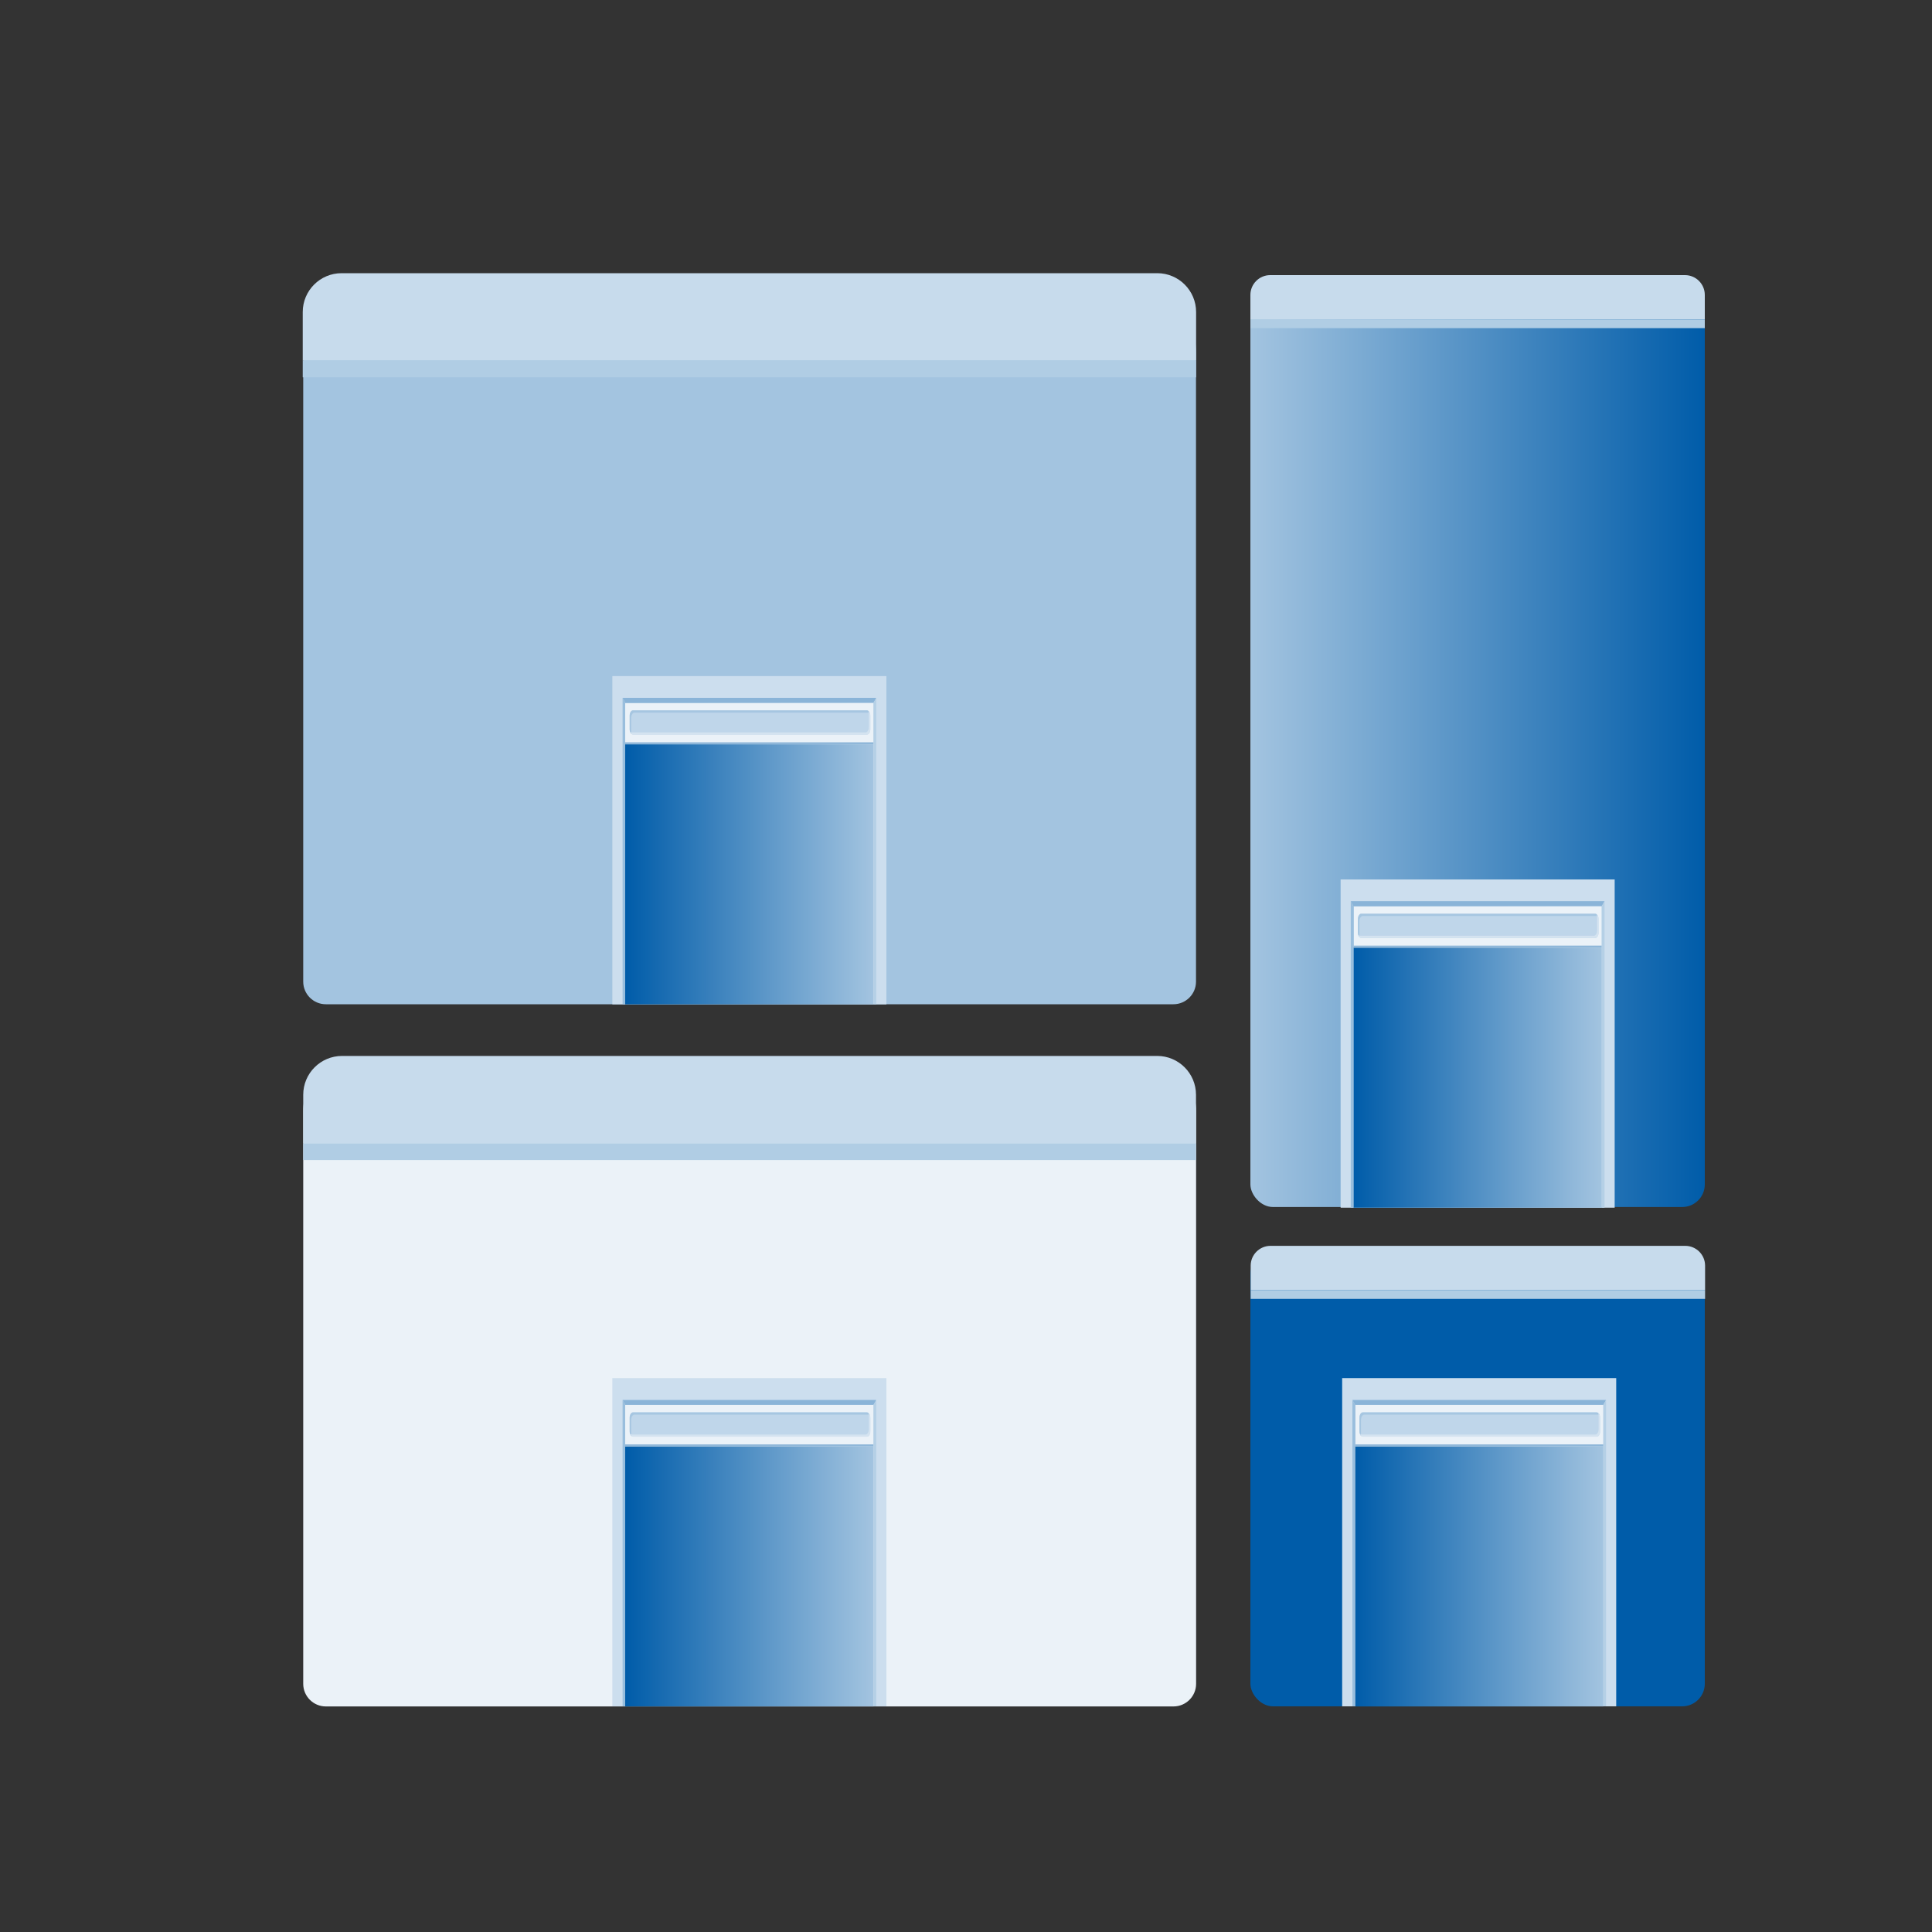
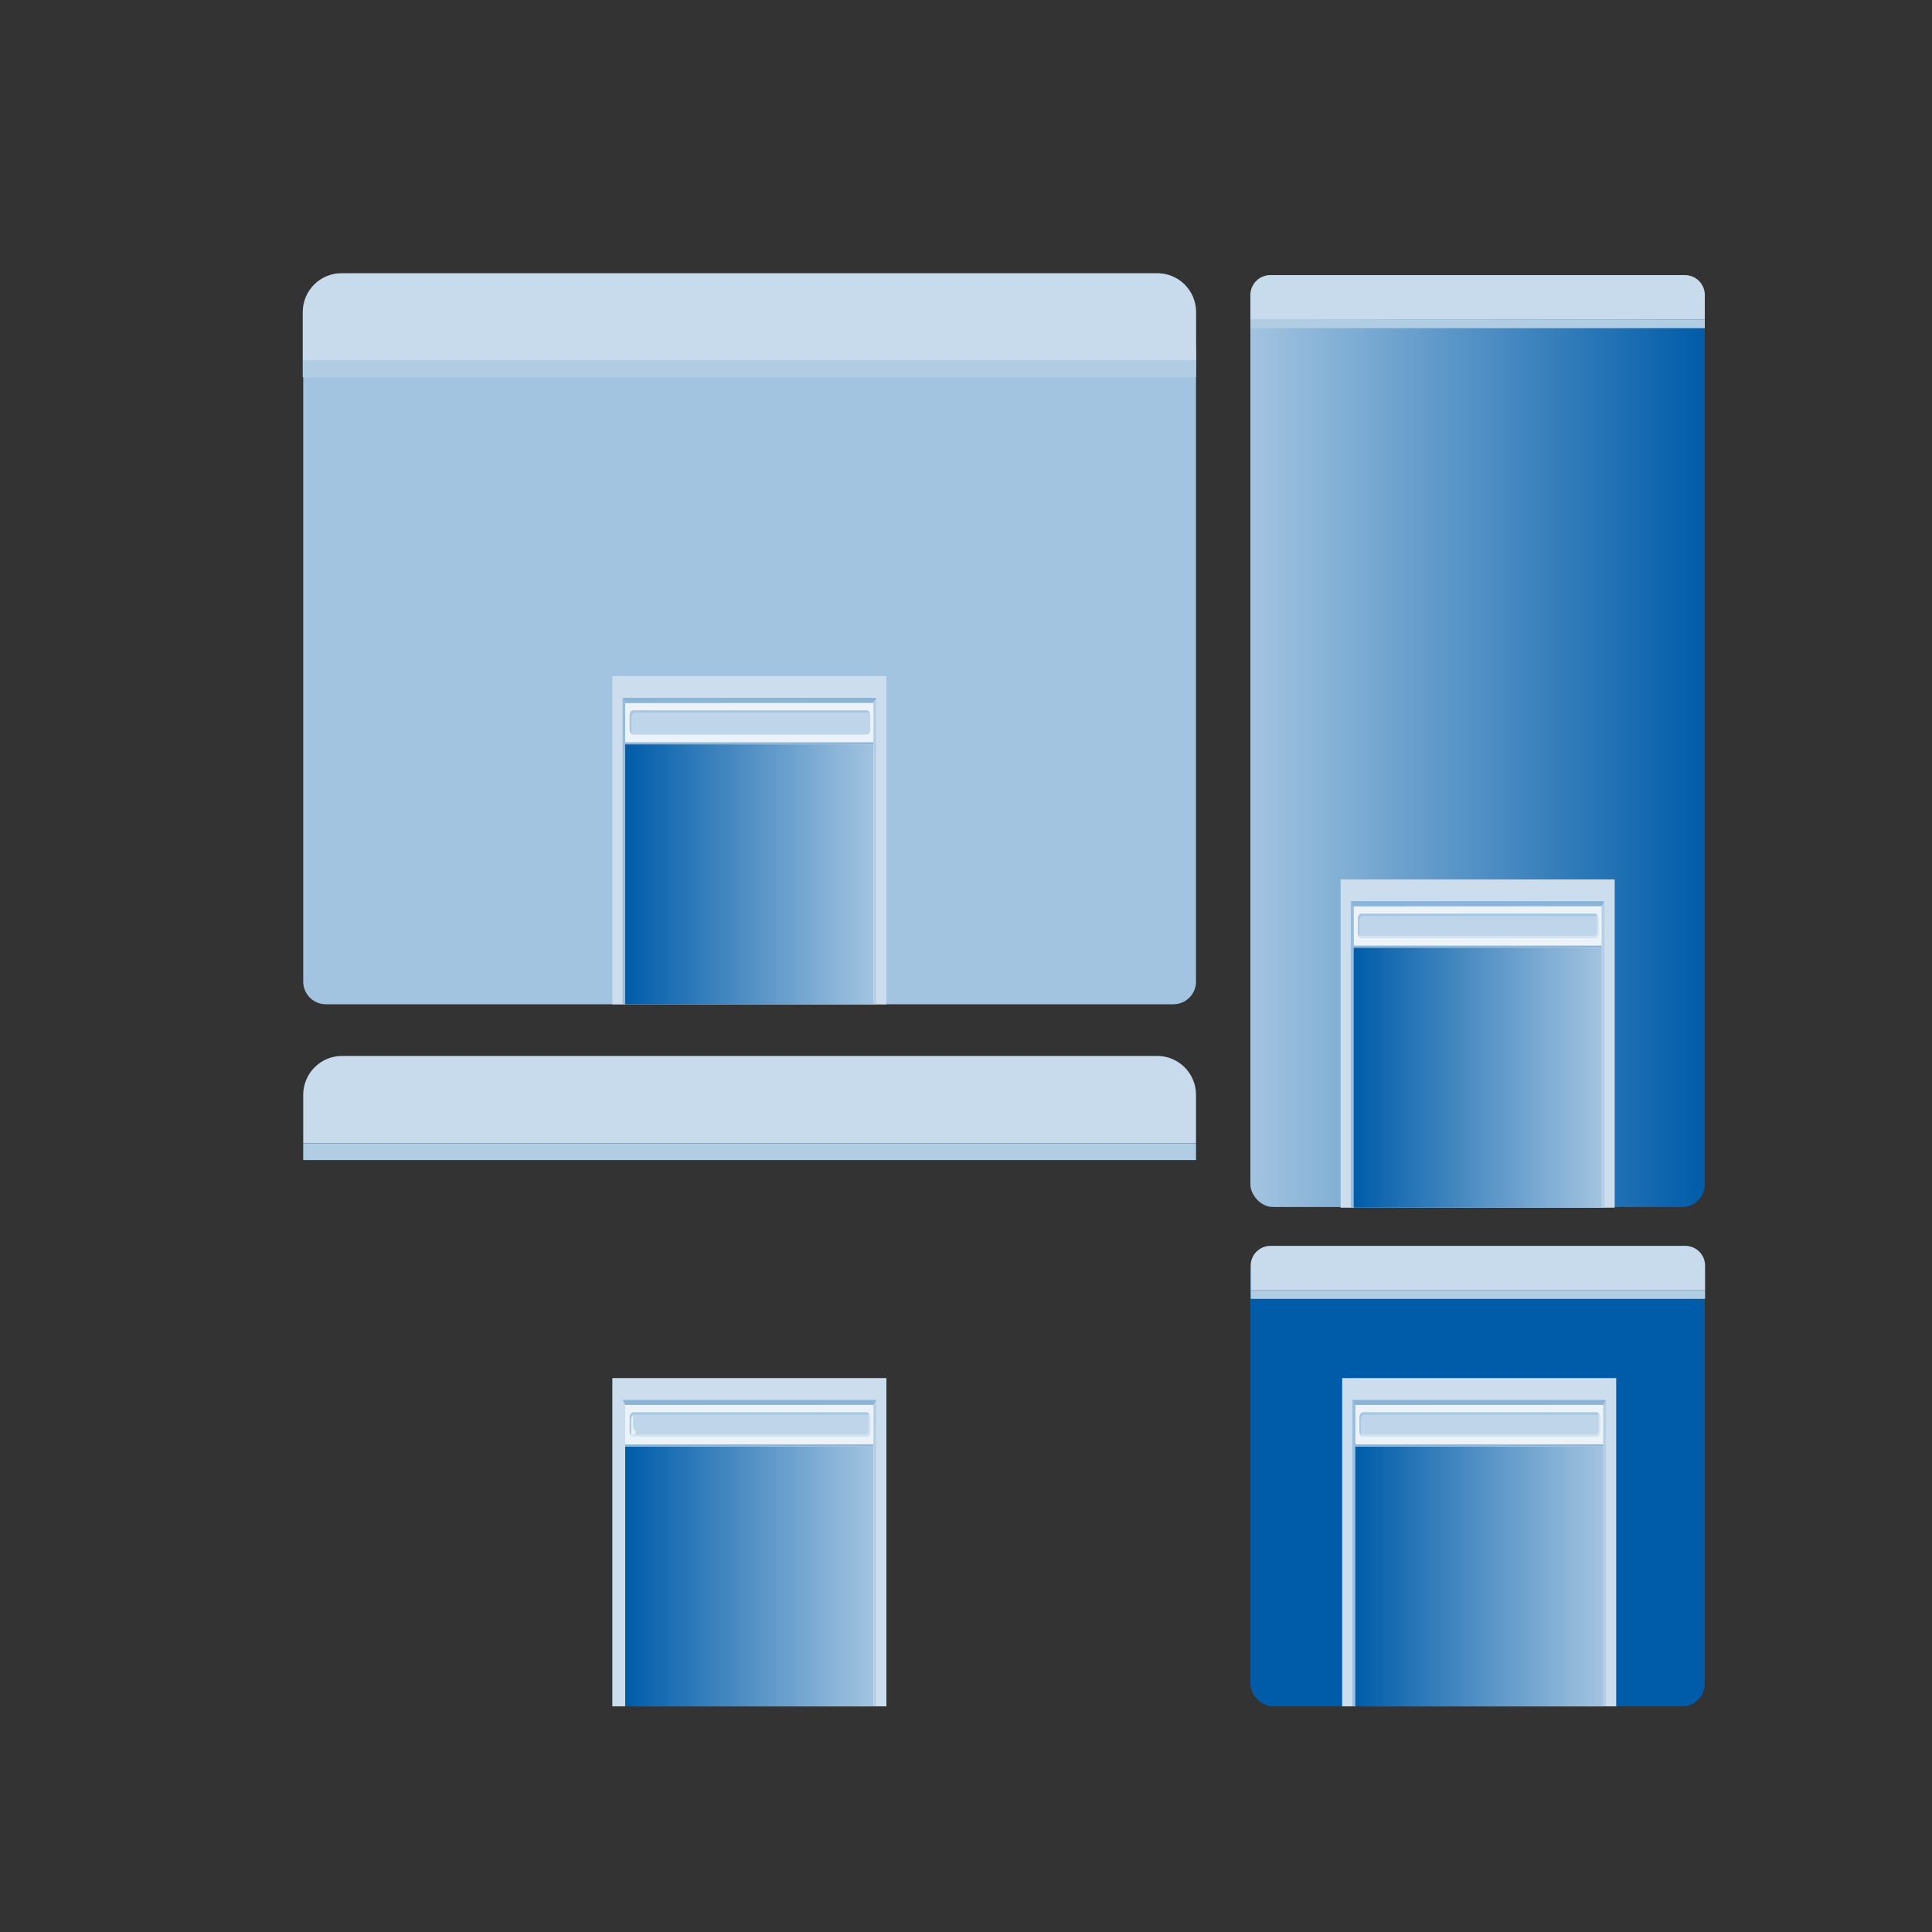
<svg xmlns="http://www.w3.org/2000/svg" xmlns:xlink="http://www.w3.org/1999/xlink" viewBox="0 0 200 200">
  <rect x="0" y="0" width="200" height="200" fill="#333333" stroke="none" />
  <defs>
    <linearGradient id="g" data-name="名称未設定グラデーション 49" x1="129.44" y1="77.16" x2="176.49" y2="77.16" gradientUnits="userSpaceOnUse">
      <stop offset="0" stop-color="#a3c4e0" />
      <stop offset="1" stop-color="#005ca9" />
    </linearGradient>
    <linearGradient id="h" data-name="名称未設定グラデーション 49" x1="165.82" y1="109.41" x2="140.11" y2="109.41" xlink:href="#g" />
    <linearGradient id="i" data-name="名称未設定グラデーション 49" x1="165.98" y1="161.03" x2="140.28" y2="161.03" xlink:href="#g" />
    <linearGradient id="j" data-name="名称未設定グラデーション 49" x1="90.43" y1="161.03" x2="64.72" y2="161.03" xlink:href="#g" />
    <linearGradient id="k" data-name="名称未設定グラデーション 49" x1="90.43" y1="88.36" x2="64.72" y2="88.36" xlink:href="#g" />
  </defs>
  <g style="isolation: isolate;">
    <g id="f" data-name="レイヤー_6">
      <path d="M38.53,29.37h78.15c3.94,0,7.13,3.2,7.13,7.13v65.12c0,1.29-1.05,2.34-2.34,2.34H33.73c-1.29,0-2.34-1.05-2.34-2.34V36.5c0-3.94,3.2-7.13,7.13-7.13Z" style="fill: #a3c4e0; mix-blend-mode: multiply;" />
-       <path d="M36.83,109.56h81.55c3,0,5.44,2.44,5.44,5.44v59.31c0,1.29-1.05,2.34-2.34,2.34H33.73c-1.29,0-2.34-1.05-2.34-2.34v-59.31c0-3,2.44-5.44,5.44-5.44Z" style="fill: #ebf2f8;" />
      <rect x="129.44" y="29.37" width="47.04" height="95.58" rx="2.34" ry="2.34" style="fill: url(#g);" />
      <rect x="129.44" y="129.6" width="47.04" height="47.04" rx="2.34" ry="2.34" style="fill: #005ca9;" />
      <g>
        <rect x="138.78" y="91.04" width="28.37" height="33.98" style="fill: #ccdeee;" />
        <rect x="140.11" y="93.8" width="25.7" height="31.22" style="fill: url(#h);" />
        <rect x="140.11" y="93.8" width="25.7" height="4.3" style="fill: #ebf2f8;" />
        <rect x="140.11" y="97.89" width="25.7" height=".21" style="fill: #8fb7d9;" />
        <g>
          <path d="M140.92,97.1h24.22c.18,0,.34-.24.34-.55v-1.41c0-.3-.15-.55-.34-.55h-24.22c-.19,0-.34.25-.34.55v1.41c0,.3.15.55.34.55Z" style="fill: #bfd6ea;" />
          <path d="M140.77,97.03c-.02-.08-.04-.16-.04-.25v-1.41c0-.3.15-.55.34-.55h24.21c.06,0,.11.03.15.06-.06-.17-.17-.29-.3-.29h-24.22c-.19,0-.34.25-.34.55v1.41c0,.21.08.39.18.48Z" style="fill: #a6c6e1;" />
          <path d="M165.29,94.66c.02.08.04.16.04.25v1.41c0,.3-.15.55-.34.55h-24.21c-.06,0-.11-.03-.15-.06.06.17.17.29.3.29h24.22c.19,0,.34-.25.34-.55v-1.41c0-.21-.08-.39-.18-.48Z" style="fill: #d4e3f0;" />
        </g>
        <polygon points="139.83 125.02 140.11 125.02 140.11 93.8 139.83 93.29 139.83 125.02" style="fill: #99bedd;" />
        <polygon points="139.83 93.29 140.11 93.8 165.82 93.8 166.1 93.29 139.83 93.29" style="fill: #8ab4d8;" />
        <polygon points="165.82 93.8 165.82 125.02 166.1 125.02 166.1 93.29 165.82 93.8" style="fill: #b5d0e6;" />
      </g>
      <g>
        <rect x="138.94" y="142.66" width="28.37" height="33.98" style="fill: #ccdeee;" />
        <rect x="140.28" y="145.43" width="25.7" height="31.22" style="fill: url(#i);" />
        <rect x="140.28" y="145.43" width="25.7" height="4.3" style="fill: #ebf2f8;" />
        <rect x="140.28" y="149.52" width="25.7" height=".21" style="fill: #8fb7d9;" />
        <g>
          <path d="M141.08,148.72h24.22c.18,0,.34-.24.34-.55v-1.41c0-.3-.15-.55-.34-.55h-24.22c-.19,0-.34.25-.34.55v1.41c0,.3.15.55.34.55Z" style="fill: #bfd6ea;" />
          <path d="M140.93,148.65c-.02-.08-.04-.16-.04-.25v-1.41c0-.3.15-.55.34-.55h24.21c.06,0,.11.03.15.06-.06-.17-.17-.29-.3-.29h-24.22c-.19,0-.34.25-.34.55v1.41c0,.21.08.39.18.48Z" style="fill: #a6c6e1;" />
          <path d="M165.45,146.29c.02.08.04.16.04.25v1.41c0,.3-.15.55-.34.55h-24.21c-.06,0-.11-.03-.15-.06.06.17.17.29.3.29h24.22c.19,0,.34-.25.34-.55v-1.41c0-.21-.08-.39-.18-.48Z" style="fill: #d4e3f0;" />
        </g>
        <polygon points="140 176.64 140.28 176.64 140.28 145.43 140 144.92 140 176.64" style="fill: #99bedd;" />
        <polygon points="140 144.92 140.28 145.43 165.98 145.43 166.26 144.92 140 144.92" style="fill: #8ab4d8;" />
        <polygon points="165.98 145.43 165.98 176.64 166.26 176.64 166.26 144.92 165.98 145.43" style="fill: #b5d0e6;" />
      </g>
      <path d="M119.79,28.28H35.36c-2.22,0-4.02,1.8-4.02,4.02v5.02h92.48v-5.02c0-2.22-1.8-4.02-4.02-4.02Z" style="fill: #c7dbec;" />
      <rect x="31.34" y="37.32" width="92.48" height="1.74" style="fill: #b0cde4;" />
      <path d="M119.79,109.31H35.41c-2.22,0-4.02,1.8-4.02,4.02v5.01h92.42v-5.01c0-2.22-1.8-4.02-4.02-4.02Z" style="fill: #c7dbec;" />
      <rect x="31.39" y="118.35" width="92.42" height="1.74" style="fill: #b0cde4;" />
      <path d="M174.44,28.48h-42.95c-1.13,0-2.05.92-2.05,2.05v2.55h47.04v-2.55c0-1.13-.92-2.05-2.05-2.05Z" style="fill: #c7dbec;" />
      <rect x="129.44" y="33.08" width="47.04" height=".89" style="fill: #b0cde4;" />
      <path d="M174.47,128.97h-42.95c-1.13,0-2.05.92-2.05,2.05v2.55h47.04v-2.55c0-1.13-.92-2.05-2.05-2.05Z" style="fill: #c7dbec;" />
      <rect x="129.47" y="133.57" width="47.04" height=".89" style="fill: #b0cde4;" />
      <g>
        <rect x="63.39" y="142.66" width="28.37" height="33.98" style="fill: #ccdeee;" />
        <rect x="64.72" y="145.43" width="25.7" height="31.22" style="fill: url(#j);" />
        <rect x="64.72" y="145.43" width="25.7" height="4.3" style="fill: #ebf2f8;" />
        <rect x="64.72" y="149.52" width="25.7" height=".21" style="fill: #8fb7d9;" />
        <g>
-           <path d="M65.53,148.72h24.22c.18,0,.34-.24.34-.55v-1.41c0-.3-.15-.55-.34-.55h-24.22c-.19,0-.34.25-.34.55v1.41c0,.3.15.55.34.55Z" style="fill: #bfd6ea;" />
+           <path d="M65.53,148.72h24.22c.18,0,.34-.24.34-.55v-1.41c0-.3-.15-.55-.34-.55h-24.22v1.41c0,.3.15.55.34.55Z" style="fill: #bfd6ea;" />
          <path d="M65.38,148.65c-.02-.08-.04-.16-.04-.25v-1.41c0-.3.15-.55.34-.55h24.21c.06,0,.11.03.15.06-.06-.17-.17-.29-.3-.29h-24.22c-.19,0-.34.25-.34.55v1.41c0,.21.08.39.18.48Z" style="fill: #a6c6e1;" />
          <path d="M89.9,146.29c.02.08.04.16.04.25v1.41c0,.3-.15.55-.34.55h-24.21c-.06,0-.11-.03-.15-.06.06.17.17.29.3.29h24.22c.19,0,.34-.25.34-.55v-1.41c0-.21-.08-.39-.18-.48Z" style="fill: #d4e3f0;" />
        </g>
-         <polygon points="64.45 176.64 64.72 176.64 64.72 145.43 64.45 144.92 64.45 176.64" style="fill: #99bedd;" />
        <polygon points="64.45 144.92 64.72 145.43 90.43 145.43 90.71 144.92 64.45 144.92" style="fill: #8ab4d8;" />
        <polygon points="90.43 145.43 90.43 176.64 90.71 176.64 90.71 144.92 90.43 145.43" style="fill: #b5d0e6;" />
      </g>
      <g>
        <rect x="63.39" y="69.99" width="28.37" height="33.98" style="fill: #ccdeee;" />
        <rect x="64.72" y="72.75" width="25.7" height="31.22" style="fill: url(#k);" />
        <rect x="64.72" y="72.75" width="25.7" height="4.3" style="fill: #ebf2f8;" />
        <rect x="64.72" y="76.84" width="25.7" height=".21" style="fill: #8fb7d9;" />
        <g>
          <path d="M65.53,76.04h24.22c.18,0,.34-.24.34-.55v-1.41c0-.3-.15-.55-.34-.55h-24.22c-.19,0-.34.25-.34.55v1.41c0,.3.15.55.34.55Z" style="fill: #bfd6ea;" />
          <path d="M65.38,75.98c-.02-.08-.04-.16-.04-.25v-1.41c0-.3.15-.55.34-.55h24.21c.06,0,.11.03.15.06-.06-.17-.17-.29-.3-.29h-24.22c-.19,0-.34.25-.34.55v1.41c0,.21.08.39.18.48Z" style="fill: #a6c6e1;" />
-           <path d="M89.9,73.61c.02.08.04.16.04.25v1.41c0,.3-.15.55-.34.55h-24.21c-.06,0-.11-.03-.15-.06.06.17.17.29.3.29h24.22c.19,0,.34-.25.34-.55v-1.41c0-.21-.08-.39-.18-.48Z" style="fill: #d4e3f0;" />
        </g>
        <polygon points="64.45 103.96 64.72 103.96 64.72 72.75 64.45 72.24 64.45 103.96" style="fill: #99bedd;" />
        <polygon points="64.45 72.24 64.72 72.75 90.43 72.75 90.71 72.24 64.45 72.24" style="fill: #8ab4d8;" />
        <polygon points="90.43 72.75 90.43 103.96 90.71 103.96 90.71 72.24 90.43 72.75" style="fill: #b5d0e6;" />
      </g>
    </g>
  </g>
</svg>